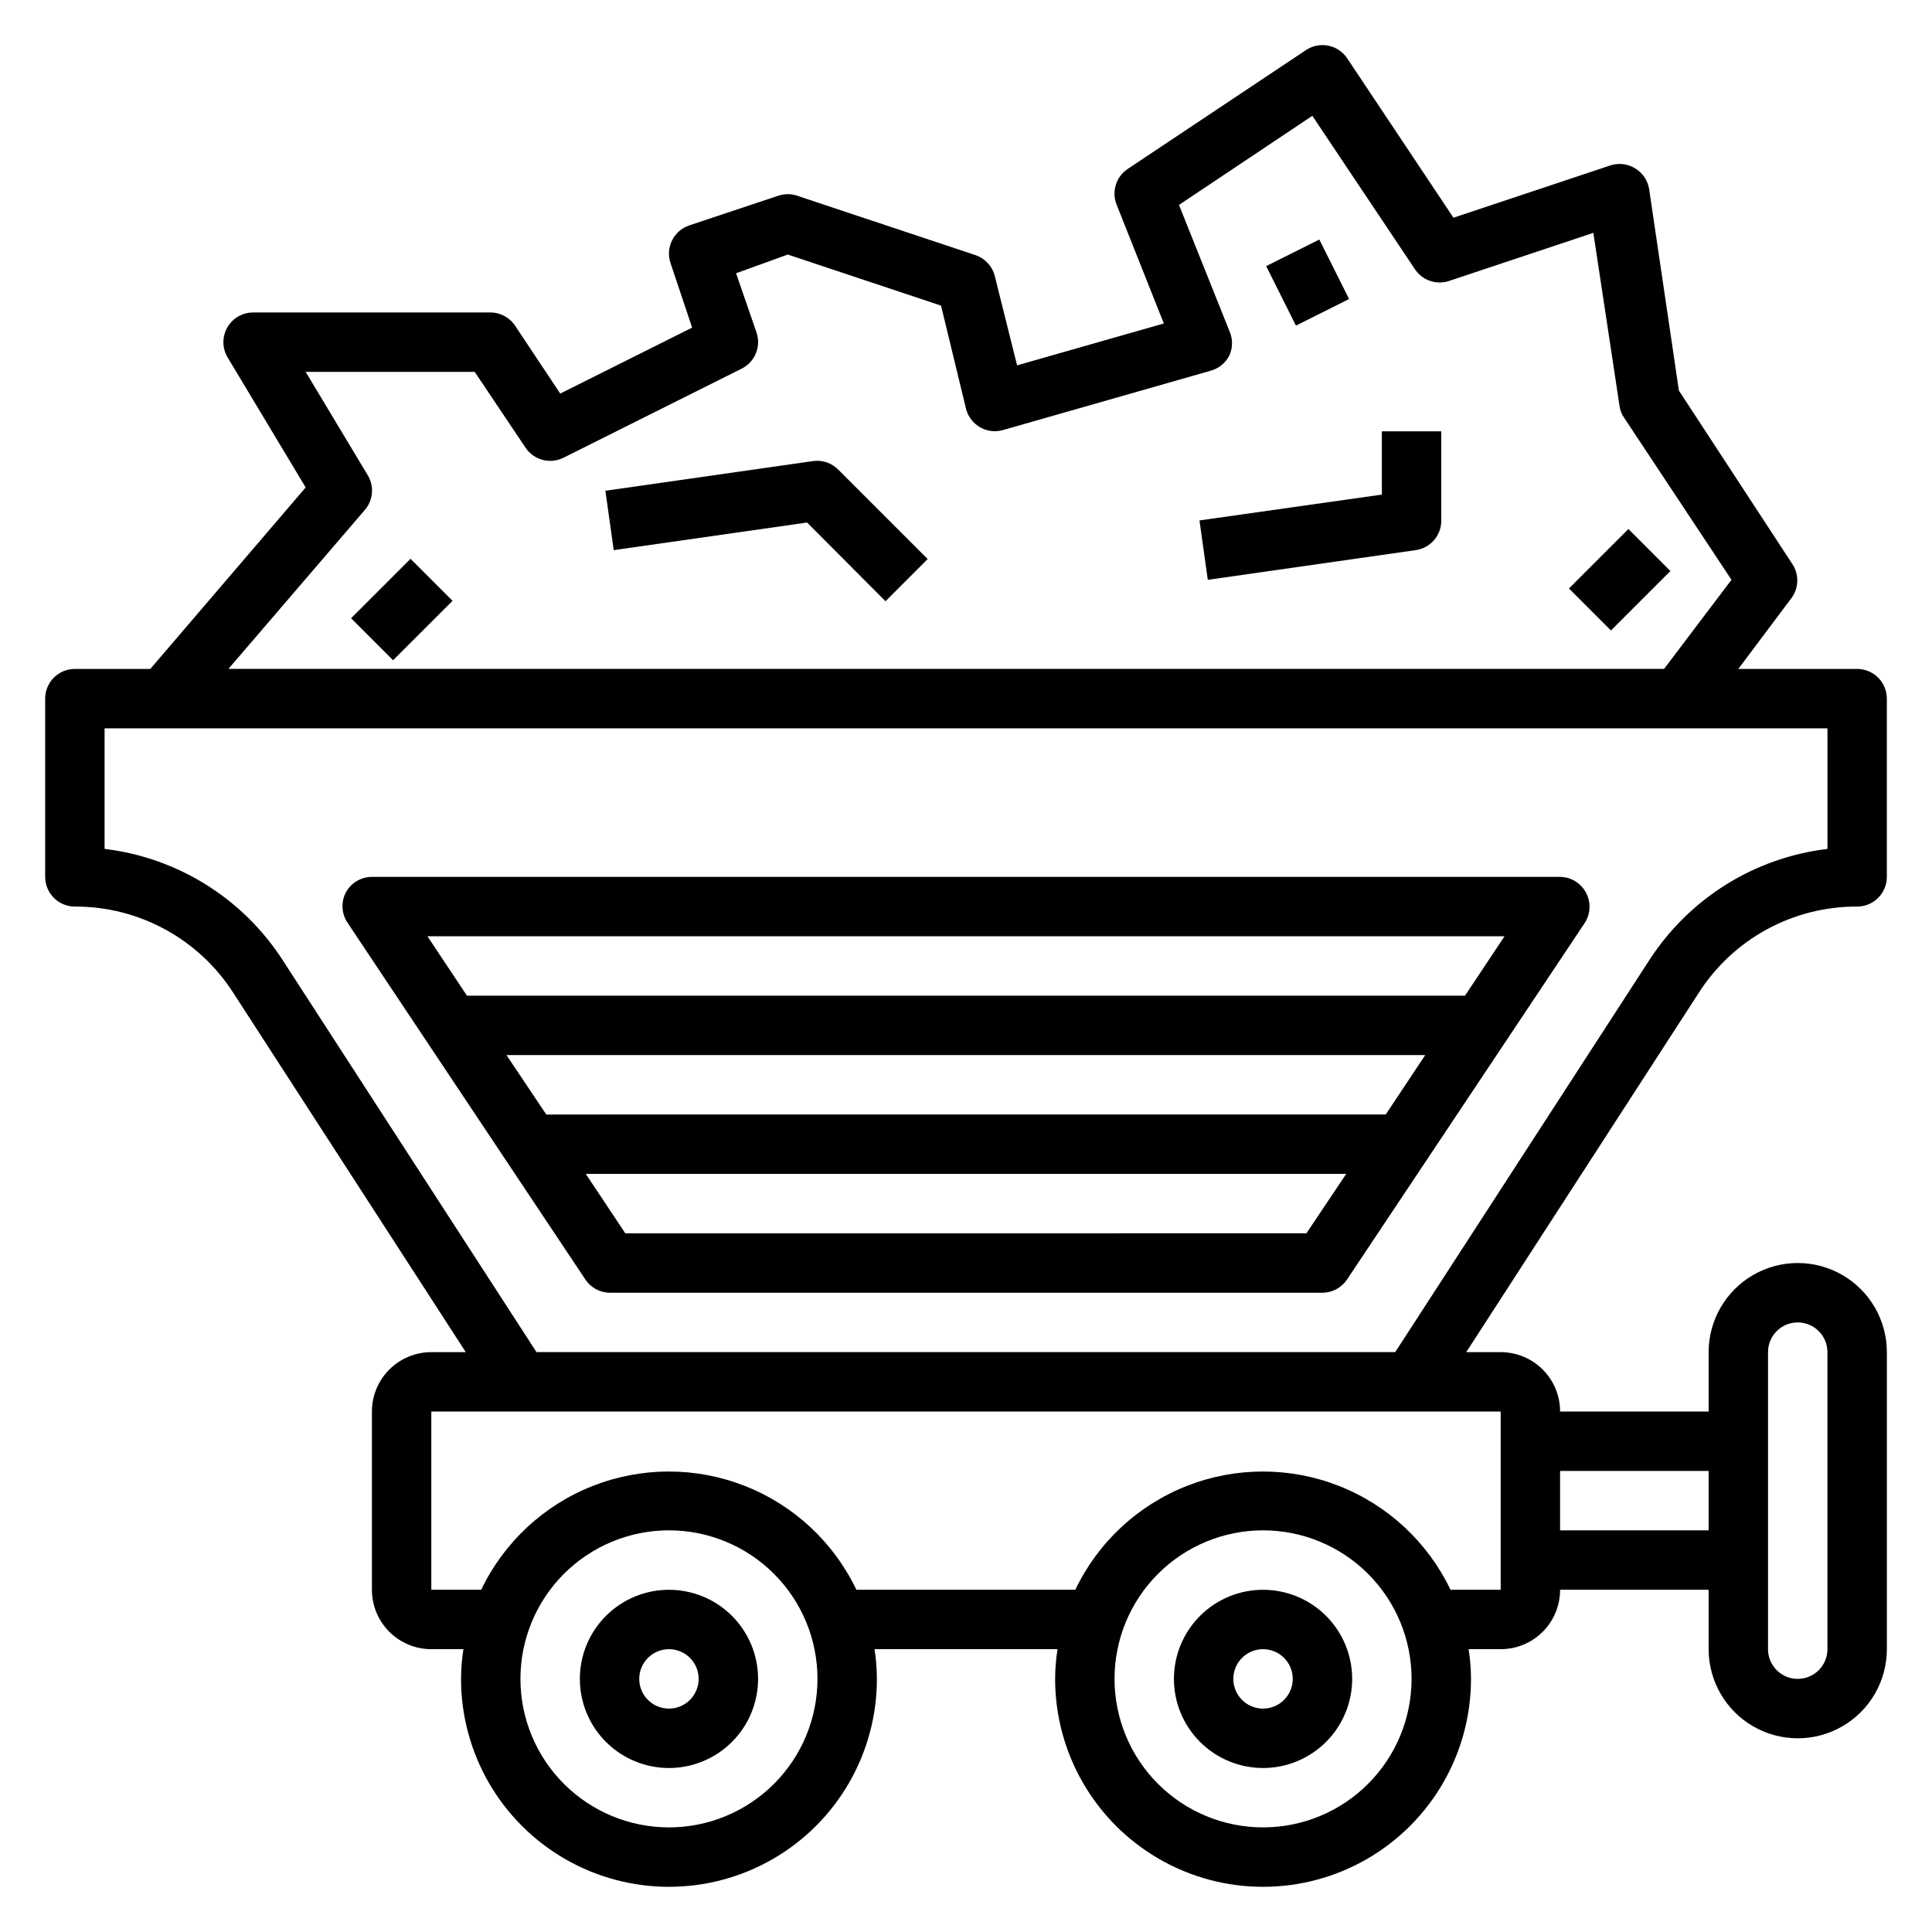
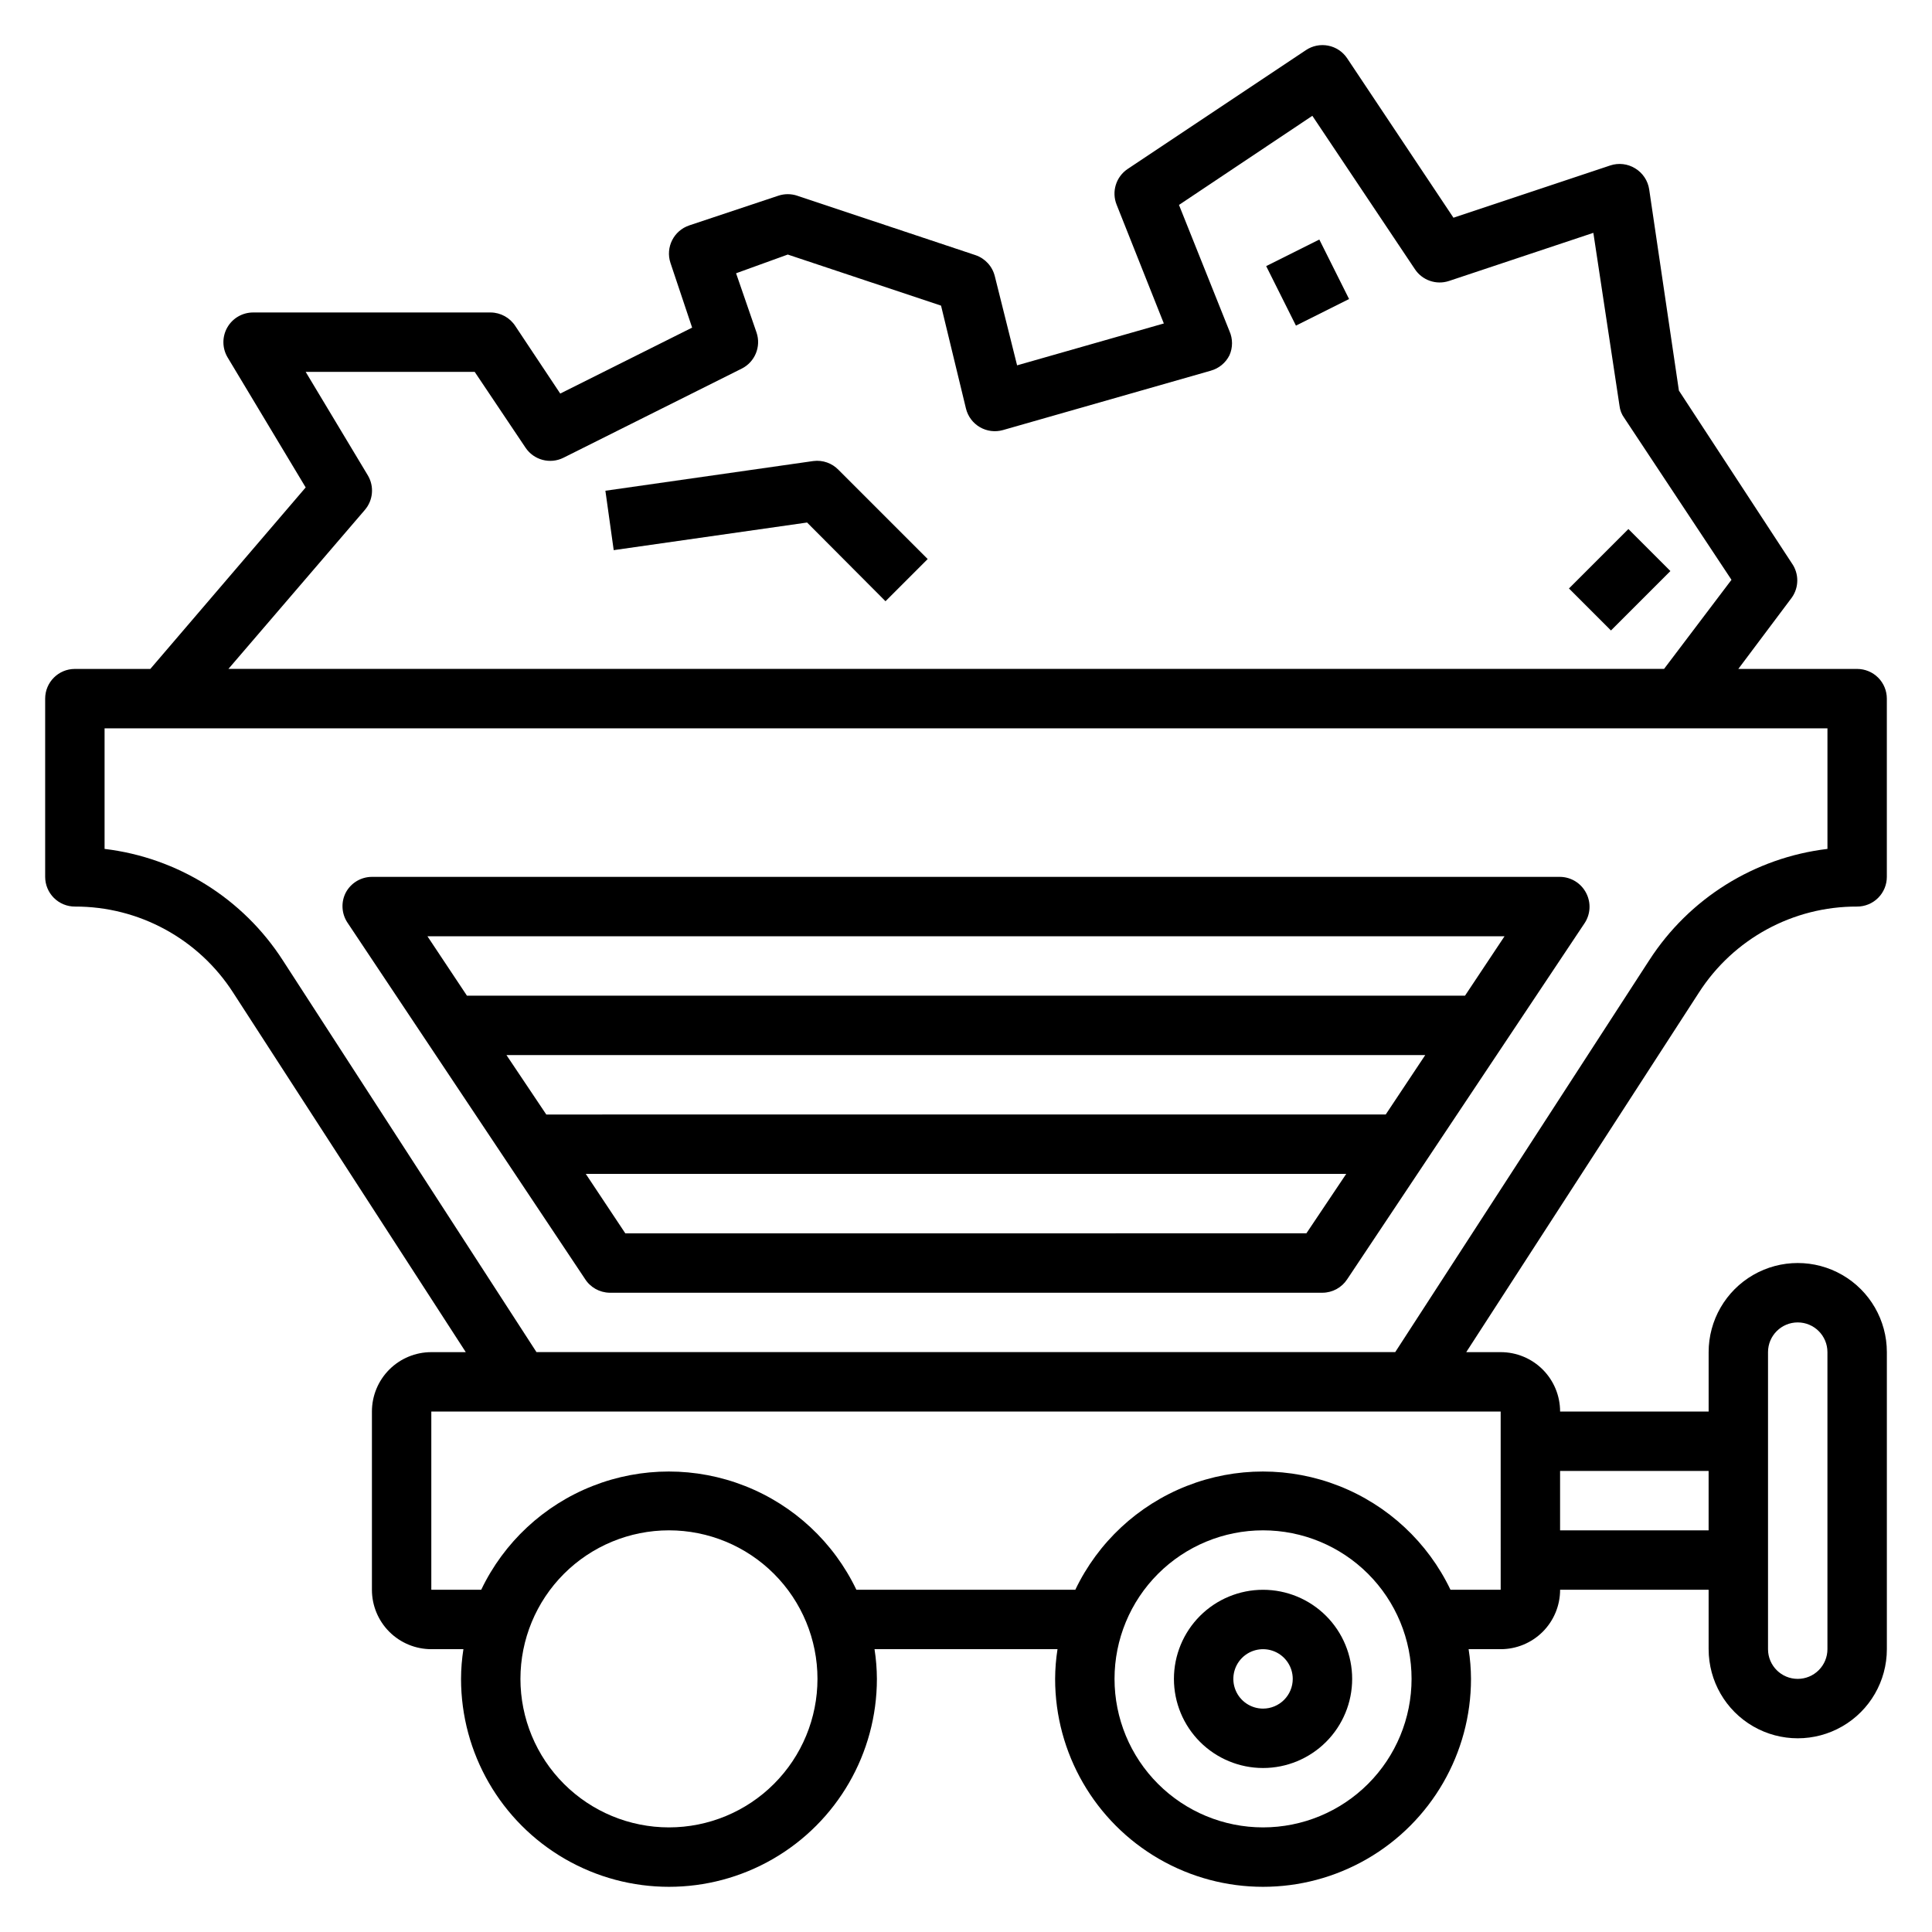
<svg xmlns="http://www.w3.org/2000/svg" fill="#000000" width="800px" height="800px" version="1.1" viewBox="144 144 512 512">
  <g>
    <path d="m636.16 384.25c2.086 0 4.09-0.828 5.566-2.305 1.477-1.477 2.305-3.481 2.305-5.566v-47.234c0-2.086-0.828-4.09-2.305-5.566-1.477-1.473-3.481-2.305-5.566-2.305h-31.488l14.168-18.895v0.004c1.945-2.734 1.945-6.398 0-9.133l-29.914-45.738-7.871-53.293c-0.34-2.32-1.695-4.371-3.699-5.59-1.98-1.227-4.402-1.516-6.613-0.785l-41.562 13.855-28.184-42.273c-1.168-1.734-2.977-2.934-5.031-3.332-2.051-0.398-4.18 0.035-5.91 1.207l-47.23 31.488c-3.074 2.07-4.289 6.004-2.914 9.445l12.516 31.488-38.887 11.098-5.902-23.617-0.004 0.004c-0.637-2.617-2.566-4.723-5.117-5.59l-47.23-15.742v-0.004c-1.633-0.551-3.402-0.551-5.039 0l-23.617 7.871 0.004 0.004c-4.098 1.383-6.312 5.809-4.961 9.918l5.746 17.16-34.953 17.477-11.887-17.871c-1.43-2.227-3.883-3.59-6.531-3.621h-62.977c-2.828 0.004-5.441 1.52-6.84 3.977-1.398 2.457-1.371 5.481 0.07 7.91l20.703 34.48-41.172 48.098h-19.996c-4.348 0-7.871 3.523-7.871 7.871v47.234c0 2.086 0.832 4.09 2.305 5.566 1.477 1.477 3.481 2.305 5.566 2.305 16.969-0.055 32.789 8.555 41.961 22.828l61.637 95.254h-9.133c-4.176 0-8.18 1.656-11.133 4.609-2.953 2.953-4.609 6.957-4.609 11.133v47.234c0 4.176 1.656 8.18 4.609 11.133 2.953 2.949 6.957 4.609 11.133 4.609h8.504c-0.41 2.606-0.621 5.234-0.629 7.871 0 19.688 10.5 37.879 27.551 47.723 17.051 9.844 38.055 9.844 55.105 0 17.047-9.844 27.551-28.035 27.551-47.723-0.012-2.637-0.223-5.266-0.629-7.871h48.492c-0.41 2.606-0.621 5.234-0.633 7.871 0 19.688 10.504 37.879 27.555 47.723 17.047 9.844 38.055 9.844 55.102 0 17.051-9.844 27.555-28.035 27.555-47.723-0.012-2.637-0.223-5.266-0.633-7.871h8.504c4.176 0 8.18-1.66 11.133-4.609 2.953-2.953 4.609-6.957 4.609-11.133h39.359v15.742h0.004c0 8.438 4.5 16.234 11.805 20.453 7.309 4.219 16.312 4.219 23.617 0 7.309-4.219 11.809-12.016 11.809-20.453v-78.719c0-8.438-4.5-16.234-11.809-20.453-7.305-4.219-16.309-4.219-23.617 0-7.305 4.219-11.805 12.016-11.805 20.453v15.742h-39.363c0-4.176-1.656-8.18-4.609-11.133-2.953-2.953-6.957-4.609-11.133-4.609h-9.133l61.637-95.25 0.004-0.004c9.156-14.285 24.984-22.898 41.957-22.828zm-23.617 118.08c0-4.348 3.523-7.875 7.871-7.875 4.348 0 7.875 3.527 7.875 7.875v78.719c0 2.09-0.832 4.09-2.309 5.566-1.477 1.477-3.477 2.305-5.566 2.305-4.348 0-7.871-3.523-7.871-7.871zm-15.742 31.488v15.742h-39.363v-15.742zm-356.13-254.66c2.227-2.578 2.547-6.293 0.789-9.211l-16.453-27.395h44.793l13.461 20.074c2.199 3.305 6.523 4.453 10.074 2.676l47.23-23.617h0.004c3.496-1.754 5.172-5.812 3.934-9.523l-5.434-15.742 13.699-4.961 40.621 13.539 6.613 27.316c0.516 2.062 1.844 3.828 3.684 4.894 1.836 1.066 4.027 1.348 6.078 0.773l55.105-15.742-0.004-0.004c2.16-0.594 3.965-2.086 4.961-4.094 0.898-2.027 0.898-4.344 0-6.375l-13.383-33.457 35.344-23.617 27.16 40.621c1.957 2.977 5.668 4.269 9.051 3.148l38.258-12.754 6.93 45.816c0.133 1.168 0.566 2.281 1.258 3.227l28.418 42.906-17.867 23.613h-380.46zm80.609 349.12c-10.438 0-20.449-4.148-27.832-11.531-7.379-7.379-11.527-17.391-11.527-27.832 0-10.438 4.148-20.449 11.527-27.832 7.383-7.379 17.395-11.527 27.832-11.527 10.441 0 20.453 4.148 27.832 11.527 7.383 7.383 11.527 17.395 11.527 27.832 0 10.441-4.144 20.453-11.527 27.832-7.379 7.383-17.391 11.531-27.832 11.531zm157.44 0c-10.438 0-20.449-4.148-27.832-11.531-7.383-7.379-11.527-17.391-11.527-27.832 0-10.438 4.144-20.449 11.527-27.832 7.383-7.379 17.395-11.527 27.832-11.527s20.449 4.148 27.832 11.527c7.383 7.383 11.527 17.395 11.527 27.832 0 10.441-4.144 20.453-11.527 27.832-7.383 7.383-17.395 11.531-27.832 11.531zm62.977-62.977h-13.305c-6.012-12.574-16.566-22.402-29.531-27.504-12.969-5.106-27.391-5.106-40.359 0-12.969 5.102-23.52 14.93-29.531 27.504h-58.02c-6.012-12.574-16.562-22.402-29.531-27.504-12.969-5.106-27.391-5.106-40.355 0-12.969 5.102-23.523 14.93-29.535 27.504h-13.227v-47.234h283.39zm39.359-166.81-67.305 103.83h-227.58l-67.227-103.83c-10.559-16.387-27.875-27.211-47.23-29.52v-31.961h456.58v31.961c-19.359 2.309-36.676 13.133-47.234 29.52z" />
    <path d="m478.72 565.31c-6.262 0-12.27 2.488-16.699 6.914-4.43 4.43-6.918 10.438-6.918 16.699 0 6.266 2.488 12.273 6.918 16.699 4.43 4.43 10.438 6.918 16.699 6.918s12.27-2.488 16.699-6.918c4.43-4.426 6.918-10.434 6.918-16.699 0-6.262-2.488-12.27-6.918-16.699-4.43-4.426-10.438-6.914-16.699-6.914zm0 31.488c-3.184 0-6.055-1.918-7.273-4.859-1.219-2.945-0.543-6.328 1.707-8.582 2.25-2.25 5.637-2.922 8.578-1.707 2.941 1.219 4.859 4.09 4.859 7.273 0 2.09-0.828 4.09-2.305 5.566-1.477 1.477-3.481 2.309-5.566 2.309z" />
-     <path d="m321.28 565.31c-6.262 0-12.27 2.488-16.699 6.914-4.43 4.43-6.914 10.438-6.914 16.699 0 6.266 2.484 12.273 6.914 16.699 4.43 4.43 10.438 6.918 16.699 6.918 6.266 0 12.27-2.488 16.699-6.918 4.43-4.426 6.918-10.434 6.918-16.699 0-6.262-2.488-12.27-6.918-16.699-4.43-4.426-10.434-6.914-16.699-6.914zm0 31.488c-3.184 0-6.055-1.918-7.273-4.859-1.219-2.945-0.543-6.328 1.707-8.582 2.254-2.25 5.637-2.922 8.578-1.707 2.941 1.219 4.859 4.09 4.859 7.273 0 2.09-0.828 4.09-2.305 5.566-1.477 1.477-3.477 2.309-5.566 2.309z" />
-     <path d="m510.21 275.07-48.336 6.848 2.203 15.742 55.105-7.871c3.914-0.551 6.809-3.918 6.769-7.871v-23.617h-15.742z" />
    <path d="m359.54 266.18-55.105 7.871 2.203 15.742 51.246-7.32 20.781 20.859 11.18-11.18-23.617-23.617 0.004 0.004c-1.727-1.805-4.211-2.68-6.691-2.359z" />
    <path d="m559.79 299.95 15.754-15.75 11.129 11.133-15.754 15.75z" />
-     <path d="m237.04 307.84 15.754-15.75 11.129 11.133-15.754 15.75z" />
    <path d="m479.55 214.52 14.082-7.043 7.887 15.77-14.082 7.043z" />
    <path d="m557.44 376.38h-314.88c-2.902 0.008-5.562 1.609-6.93 4.172-1.285 2.504-1.133 5.508 0.395 7.871l62.977 94.465c1.41 2.258 3.871 3.652 6.535 3.699h188.93c2.637-0.012 5.086-1.344 6.535-3.543l62.977-94.465v0.004c1.531-2.367 1.68-5.367 0.395-7.875-1.32-2.621-3.992-4.289-6.93-4.328zm-279.22 47.23h243.48l-10.469 15.742-222.46 0.004zm211.99 47.23-180.5 0.004-10.469-15.746h201.52zm42.035-62.977-264.5 0.004-10.469-15.742 285.44-0.004z" />
  </g>
</svg>